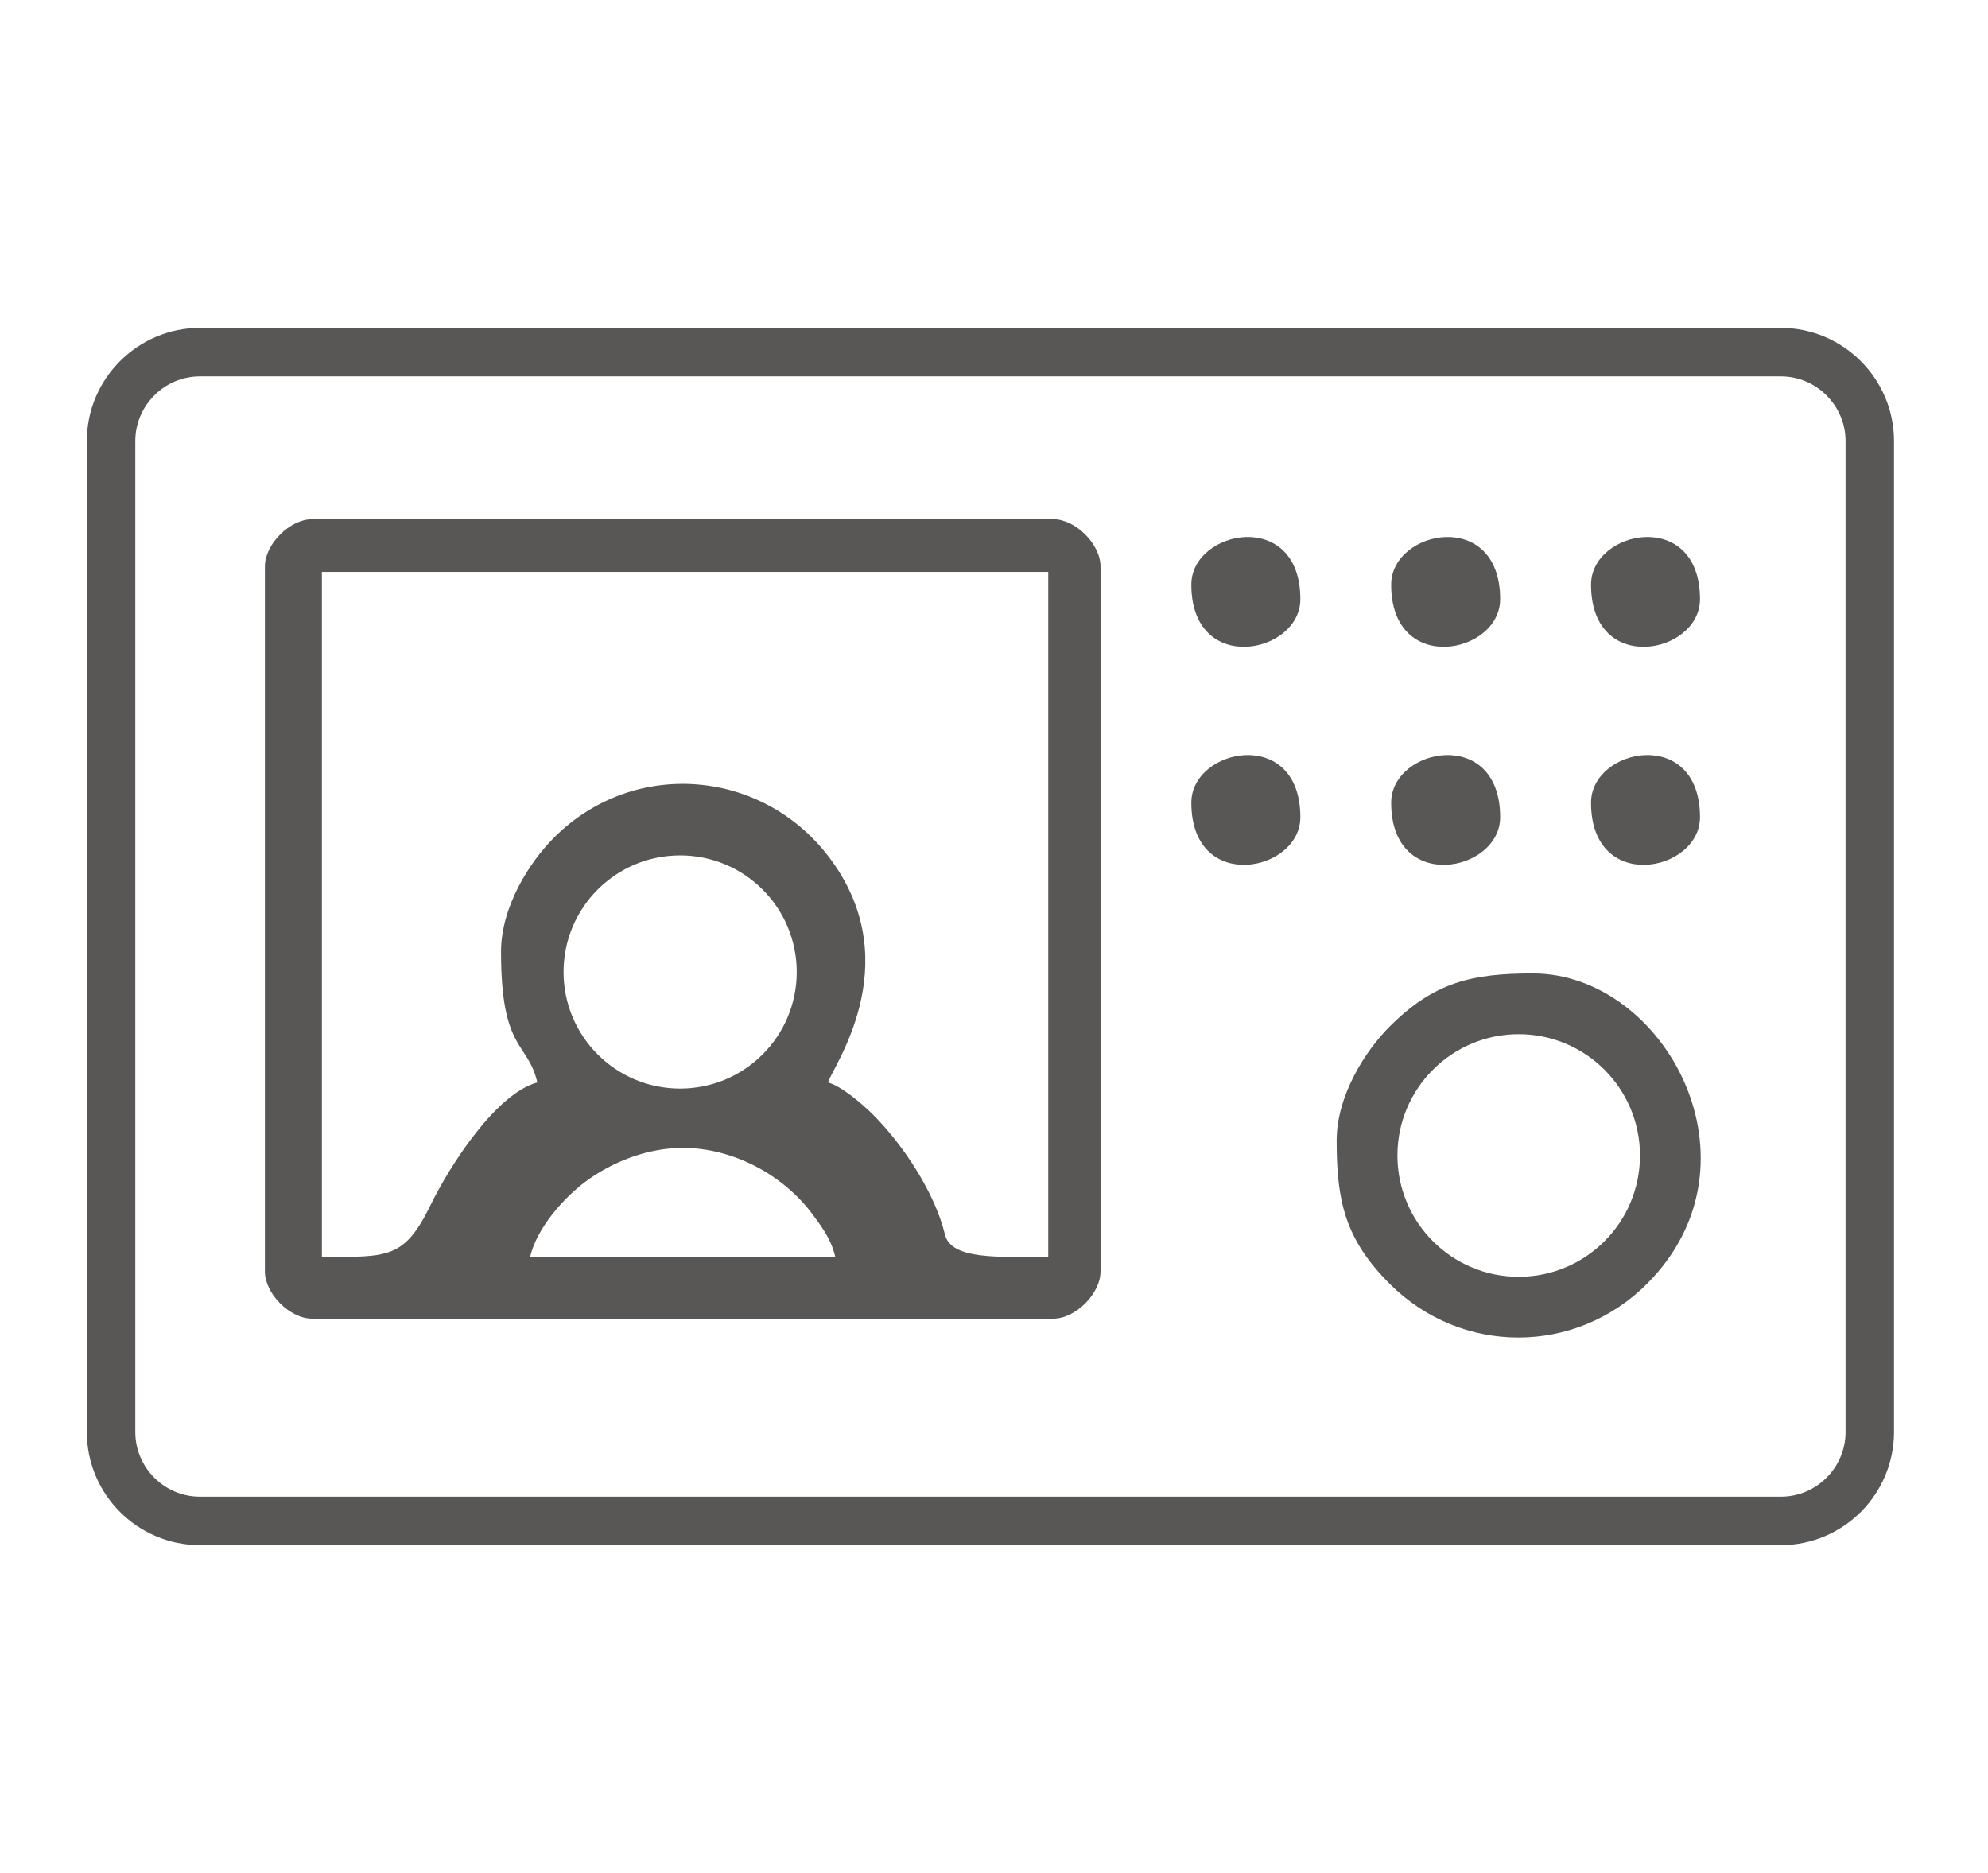
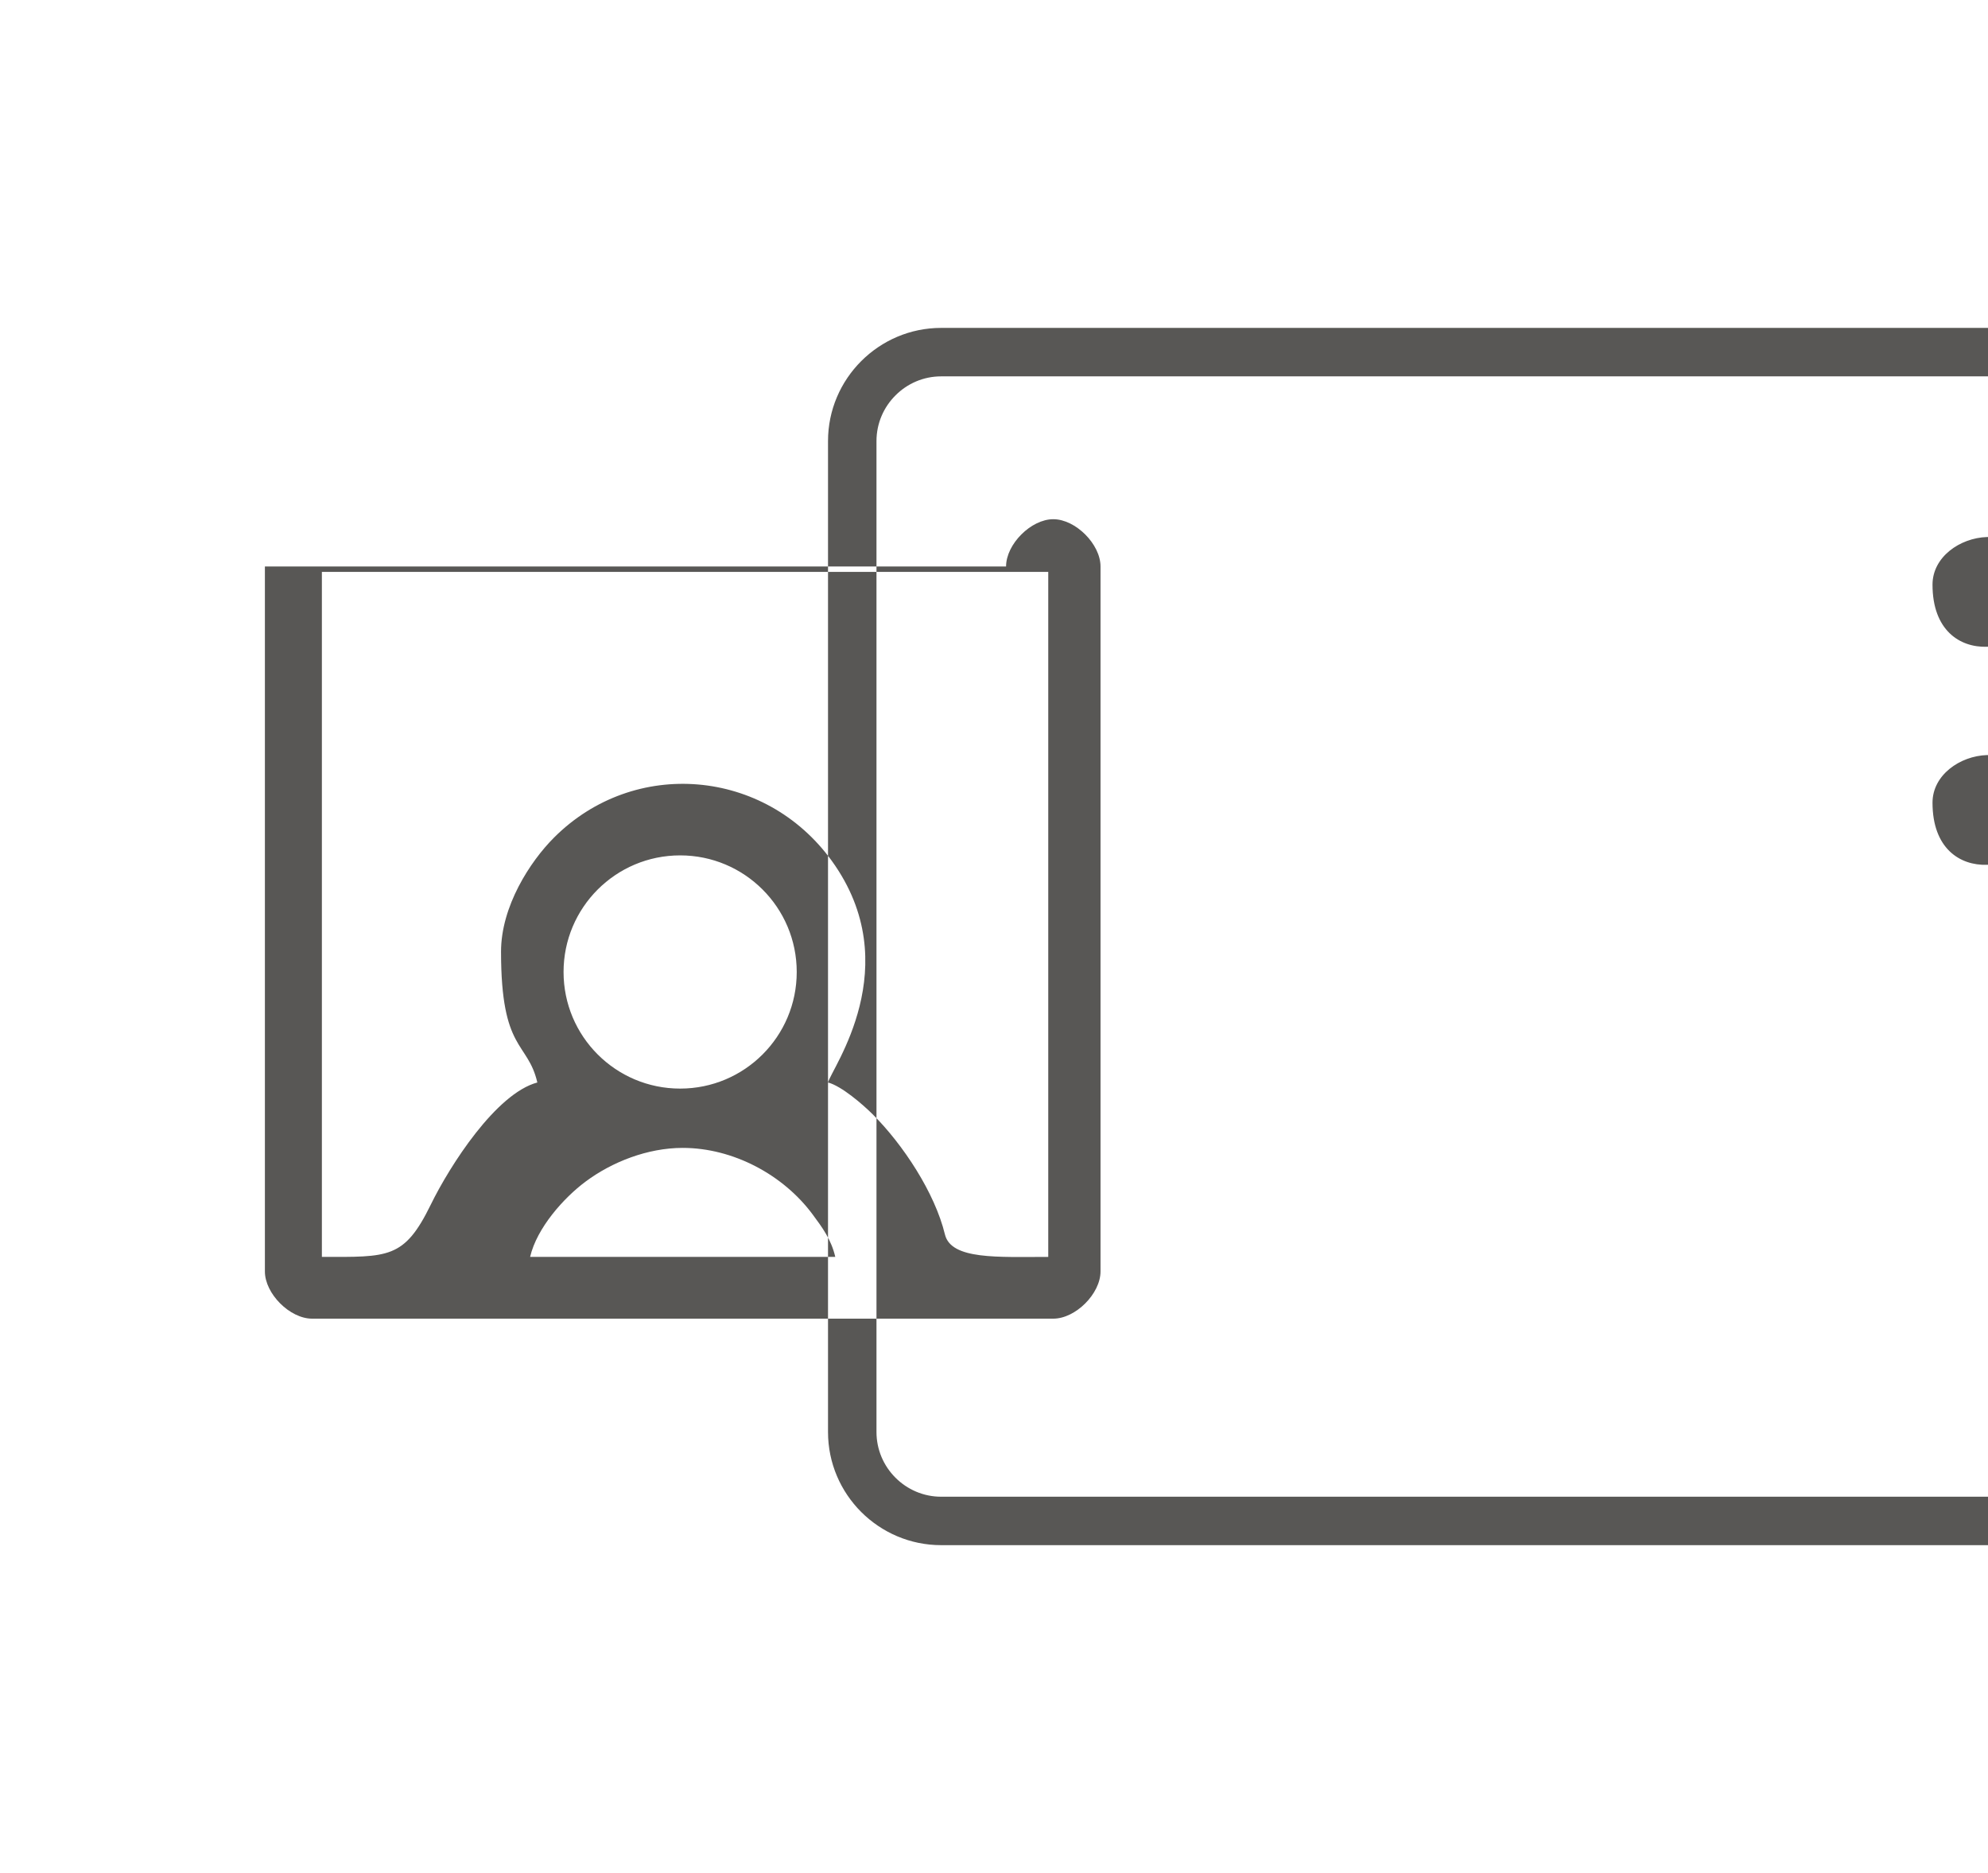
<svg xmlns="http://www.w3.org/2000/svg" width="100%" height="100%" viewBox="0 0 69 65" version="1.1" xml:space="preserve" style="fill-rule:evenodd;clip-rule:evenodd;stroke-linejoin:round;stroke-miterlimit:2;">
-   <path d="M23.695,39.835c1.749,0 3.488,0.932 4.506,2.304c0.34,0.458 0.65,0.876 0.79,1.479l-10.592,-0c0.235,-1.008 1.168,-2.05 1.926,-2.614c0.918,-0.684 2.156,-1.169 3.37,-1.169Zm-0.088,-10.151c2.235,0 4.046,1.811 4.046,4.047c-0,2.235 -1.811,4.046 -4.046,4.046c-2.236,0 -4.047,-1.811 -4.047,-4.046c-0,-2.236 1.811,-4.047 4.047,-4.047Zm-6.217,3.342c-0,3.474 0.925,3.1 1.26,4.539c-1.43,0.382 -3.031,2.874 -3.701,4.244c-0.922,1.886 -1.475,1.809 -3.777,1.809l-0,-23.771l25.211,0l-0,23.771c-1.743,-0 -3.371,0.105 -3.586,-0.779c-0.351,-1.452 -1.461,-3.129 -2.51,-4.172c-0.343,-0.341 -1.078,-0.977 -1.547,-1.102c0.109,-0.47 2.771,-4.042 0.128,-7.694c-2.318,-3.202 -6.855,-3.59 -9.638,-0.805c-0.832,0.831 -1.84,2.384 -1.84,3.96Zm-8.196,-13.368l-0,24.464c-0,0.773 0.866,1.639 1.638,1.639l25.725,0c0.774,0 1.64,-0.866 1.64,-1.639l0,-24.464c0,-0.774 -0.866,-1.64 -1.64,-1.64l-25.725,0c-0.772,0 -1.638,0.866 -1.638,1.64m43.517,16.231c2.325,-0 4.21,1.885 4.21,4.209c-0,2.325 -1.885,4.21 -4.21,4.21c-2.323,-0 -4.209,-1.885 -4.209,-4.21c-0,-2.324 1.886,-4.209 4.209,-4.209Zm-6.318,3.693c0,2.094 0.288,3.418 1.841,4.97c2.485,2.484 6.446,2.484 8.93,-0c4.199,-4.199 0.624,-10.771 -3.96,-10.771c-2.094,0 -3.418,0.289 -4.97,1.841c-0.832,0.831 -1.841,2.385 -1.841,3.96m-5.044,-19.294c-0,3.167 3.784,2.416 3.784,0.505c-0,-3.167 -3.784,-2.416 -3.784,-0.505m6.936,0c0,3.167 3.783,2.416 3.783,0.505c0,-3.167 -3.783,-2.416 -3.783,-0.505m6.937,0c-0,3.167 3.782,2.416 3.782,0.505c-0,-3.167 -3.782,-2.416 -3.782,-0.505m-6.937,7.567c0,3.167 3.783,2.415 3.783,0.504c0,-3.167 -3.783,-2.415 -3.783,-0.504m6.937,0c-0,3.167 3.782,2.415 3.782,0.504c-0,-3.167 -3.782,-2.415 -3.782,-0.504m-13.873,0c-0,3.167 3.784,2.415 3.784,0.504c-0,-3.167 -3.784,-2.415 -3.784,-0.504m-34.41,-16.476l54.872,-0c1.082,-0 2.063,0.442 2.774,1.153c0.711,0.711 1.153,1.693 1.153,2.774l-0,34.39c-0,1.08 -0.442,2.063 -1.153,2.774c-0.711,0.709 -1.692,1.151 -2.774,1.151l-54.872,0c-1.081,0 -2.062,-0.442 -2.773,-1.151c-0.711,-0.711 -1.152,-1.694 -1.152,-2.774l-0,-34.39c-0,-1.081 0.441,-2.063 1.152,-2.774c0.711,-0.711 1.692,-1.153 2.773,-1.153Zm54.872,1.682l-54.872,-0c-0.616,-0 -1.177,0.252 -1.584,0.661c-0.407,0.406 -0.659,0.966 -0.659,1.584l-0,34.39c-0,0.615 0.252,1.178 0.659,1.584c0.407,0.408 0.968,0.66 1.584,0.66l54.872,0c0.617,0 1.178,-0.252 1.585,-0.66c0.407,-0.406 0.66,-0.968 0.66,-1.584l-0,-34.39c-0,-0.618 -0.253,-1.178 -0.66,-1.584c-0.407,-0.409 -0.968,-0.661 -1.585,-0.661" style="fill:#585755;" />
+   <path d="M23.695,39.835c1.749,0 3.488,0.932 4.506,2.304c0.34,0.458 0.65,0.876 0.79,1.479l-10.592,-0c0.235,-1.008 1.168,-2.05 1.926,-2.614c0.918,-0.684 2.156,-1.169 3.37,-1.169Zm-0.088,-10.151c2.235,0 4.046,1.811 4.046,4.047c-0,2.235 -1.811,4.046 -4.046,4.046c-2.236,0 -4.047,-1.811 -4.047,-4.046c-0,-2.236 1.811,-4.047 4.047,-4.047Zm-6.217,3.342c-0,3.474 0.925,3.1 1.26,4.539c-1.43,0.382 -3.031,2.874 -3.701,4.244c-0.922,1.886 -1.475,1.809 -3.777,1.809l-0,-23.771l25.211,0l-0,23.771c-1.743,-0 -3.371,0.105 -3.586,-0.779c-0.351,-1.452 -1.461,-3.129 -2.51,-4.172c-0.343,-0.341 -1.078,-0.977 -1.547,-1.102c0.109,-0.47 2.771,-4.042 0.128,-7.694c-2.318,-3.202 -6.855,-3.59 -9.638,-0.805c-0.832,0.831 -1.84,2.384 -1.84,3.96Zm-8.196,-13.368l-0,24.464c-0,0.773 0.866,1.639 1.638,1.639l25.725,0c0.774,0 1.64,-0.866 1.64,-1.639l0,-24.464c0,-0.774 -0.866,-1.64 -1.64,-1.64c-0.772,0 -1.638,0.866 -1.638,1.64m43.517,16.231c2.325,-0 4.21,1.885 4.21,4.209c-0,2.325 -1.885,4.21 -4.21,4.21c-2.323,-0 -4.209,-1.885 -4.209,-4.21c-0,-2.324 1.886,-4.209 4.209,-4.209Zm-6.318,3.693c0,2.094 0.288,3.418 1.841,4.97c2.485,2.484 6.446,2.484 8.93,-0c4.199,-4.199 0.624,-10.771 -3.96,-10.771c-2.094,0 -3.418,0.289 -4.97,1.841c-0.832,0.831 -1.841,2.385 -1.841,3.96m-5.044,-19.294c-0,3.167 3.784,2.416 3.784,0.505c-0,-3.167 -3.784,-2.416 -3.784,-0.505m6.936,0c0,3.167 3.783,2.416 3.783,0.505c0,-3.167 -3.783,-2.416 -3.783,-0.505m6.937,0c-0,3.167 3.782,2.416 3.782,0.505c-0,-3.167 -3.782,-2.416 -3.782,-0.505m-6.937,7.567c0,3.167 3.783,2.415 3.783,0.504c0,-3.167 -3.783,-2.415 -3.783,-0.504m6.937,0c-0,3.167 3.782,2.415 3.782,0.504c-0,-3.167 -3.782,-2.415 -3.782,-0.504m-13.873,0c-0,3.167 3.784,2.415 3.784,0.504c-0,-3.167 -3.784,-2.415 -3.784,-0.504m-34.41,-16.476l54.872,-0c1.082,-0 2.063,0.442 2.774,1.153c0.711,0.711 1.153,1.693 1.153,2.774l-0,34.39c-0,1.08 -0.442,2.063 -1.153,2.774c-0.711,0.709 -1.692,1.151 -2.774,1.151l-54.872,0c-1.081,0 -2.062,-0.442 -2.773,-1.151c-0.711,-0.711 -1.152,-1.694 -1.152,-2.774l-0,-34.39c-0,-1.081 0.441,-2.063 1.152,-2.774c0.711,-0.711 1.692,-1.153 2.773,-1.153Zm54.872,1.682l-54.872,-0c-0.616,-0 -1.177,0.252 -1.584,0.661c-0.407,0.406 -0.659,0.966 -0.659,1.584l-0,34.39c-0,0.615 0.252,1.178 0.659,1.584c0.407,0.408 0.968,0.66 1.584,0.66l54.872,0c0.617,0 1.178,-0.252 1.585,-0.66c0.407,-0.406 0.66,-0.968 0.66,-1.584l-0,-34.39c-0,-0.618 -0.253,-1.178 -0.66,-1.584c-0.407,-0.409 -0.968,-0.661 -1.585,-0.661" style="fill:#585755;" />
</svg>